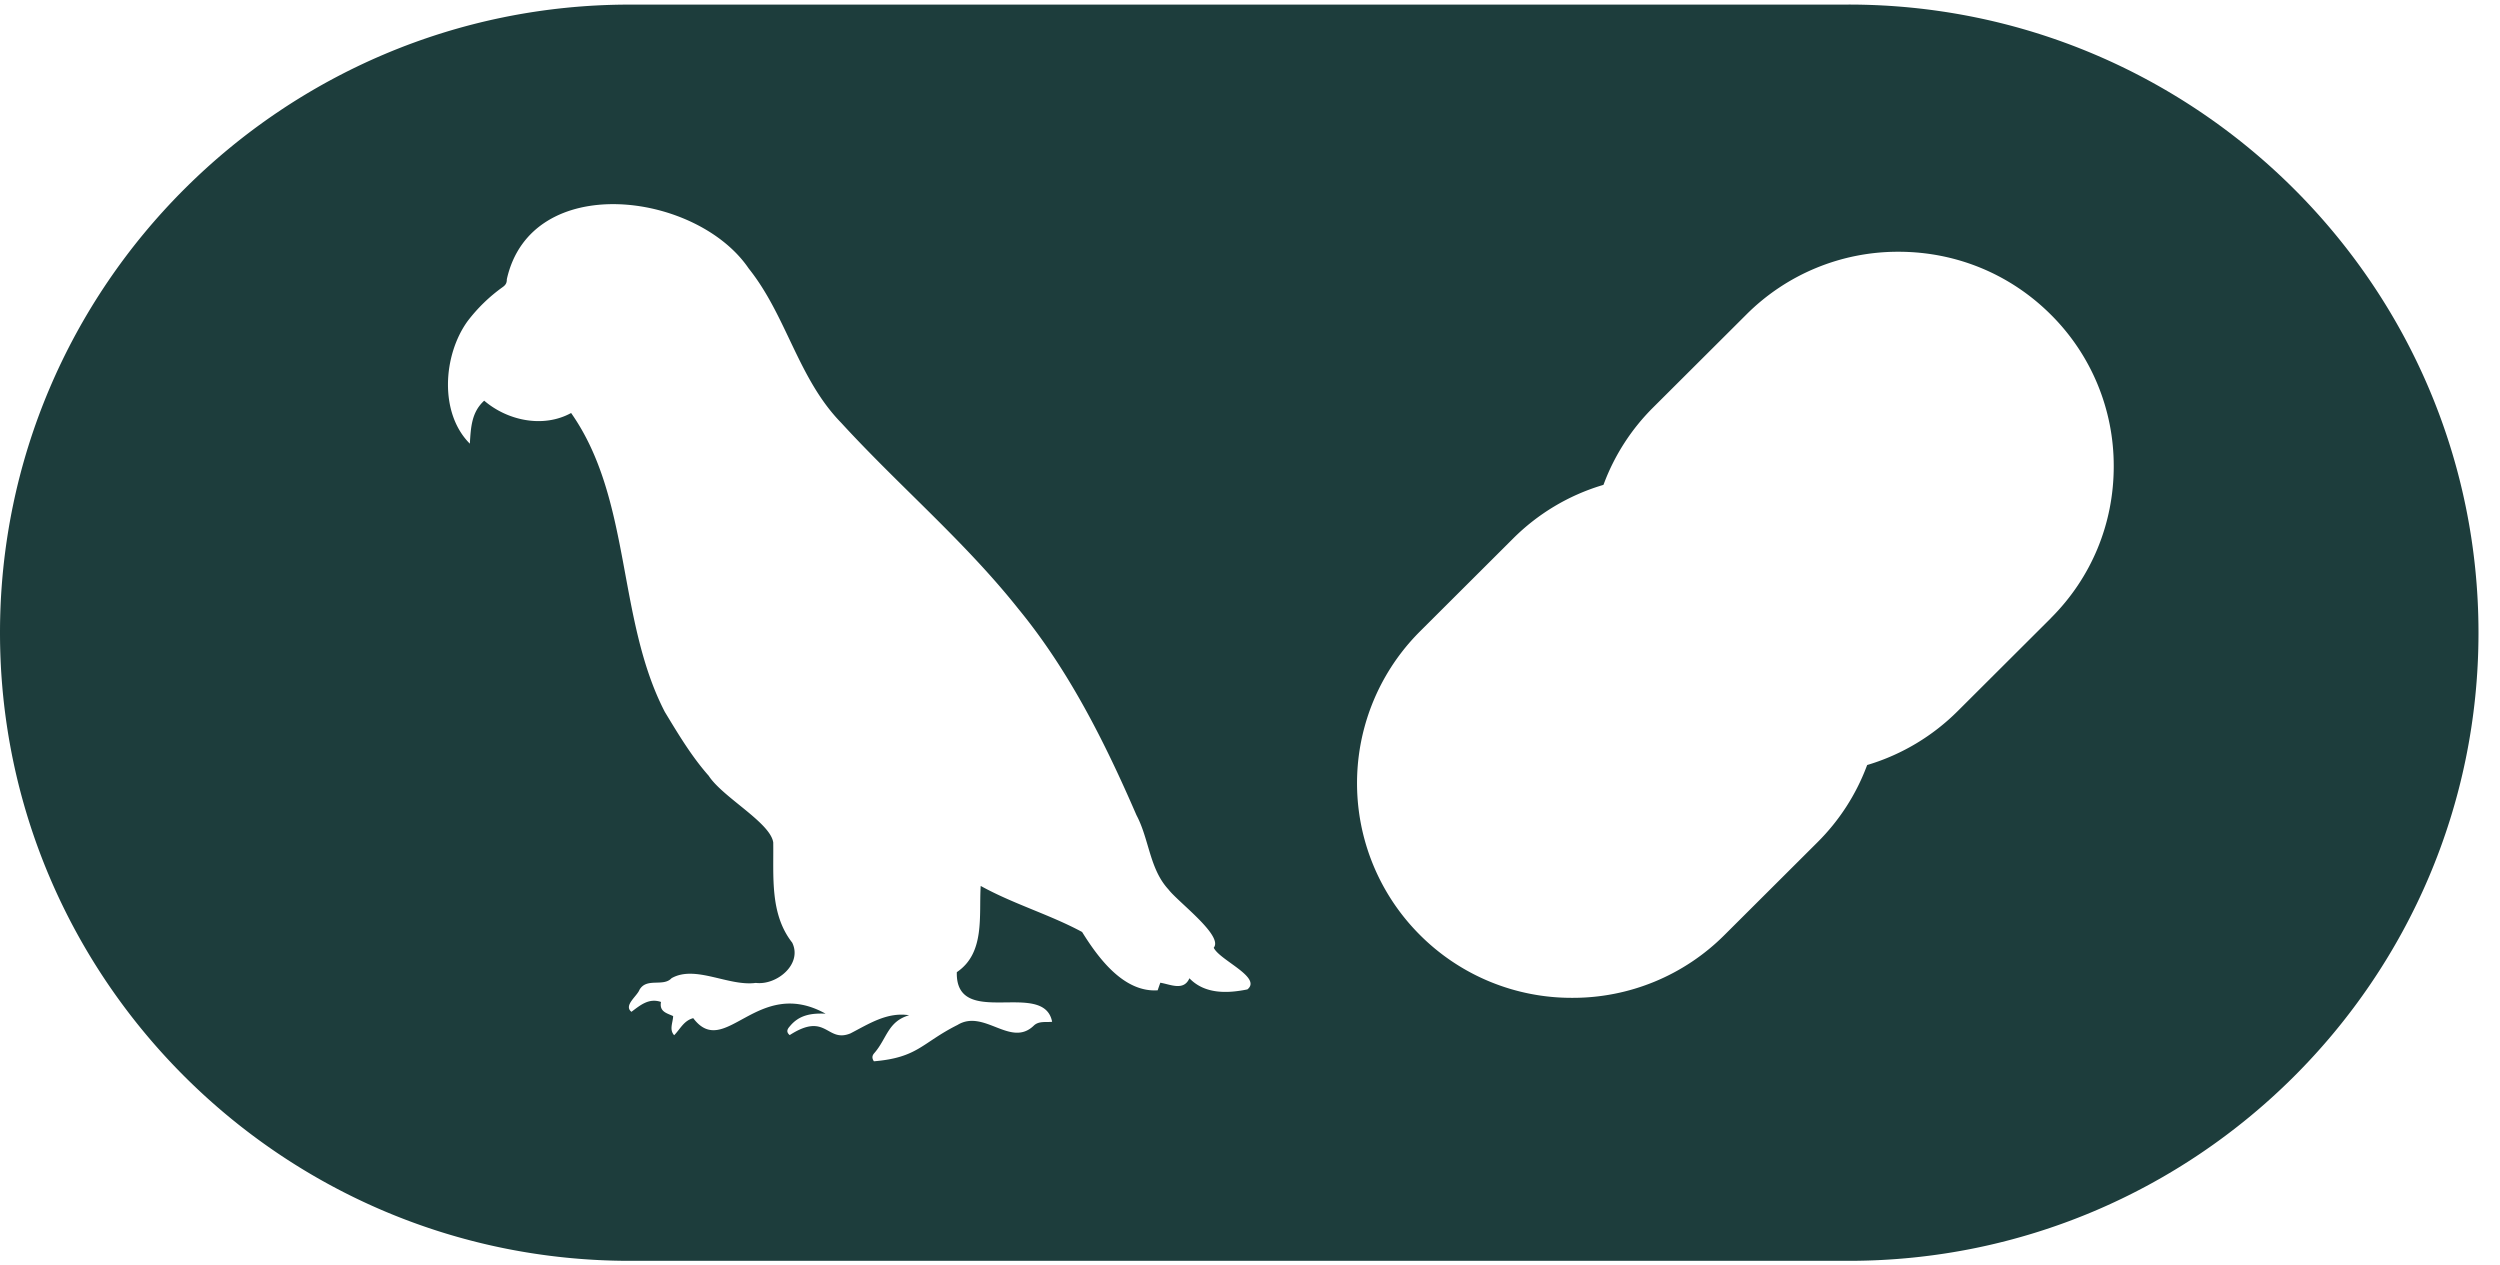
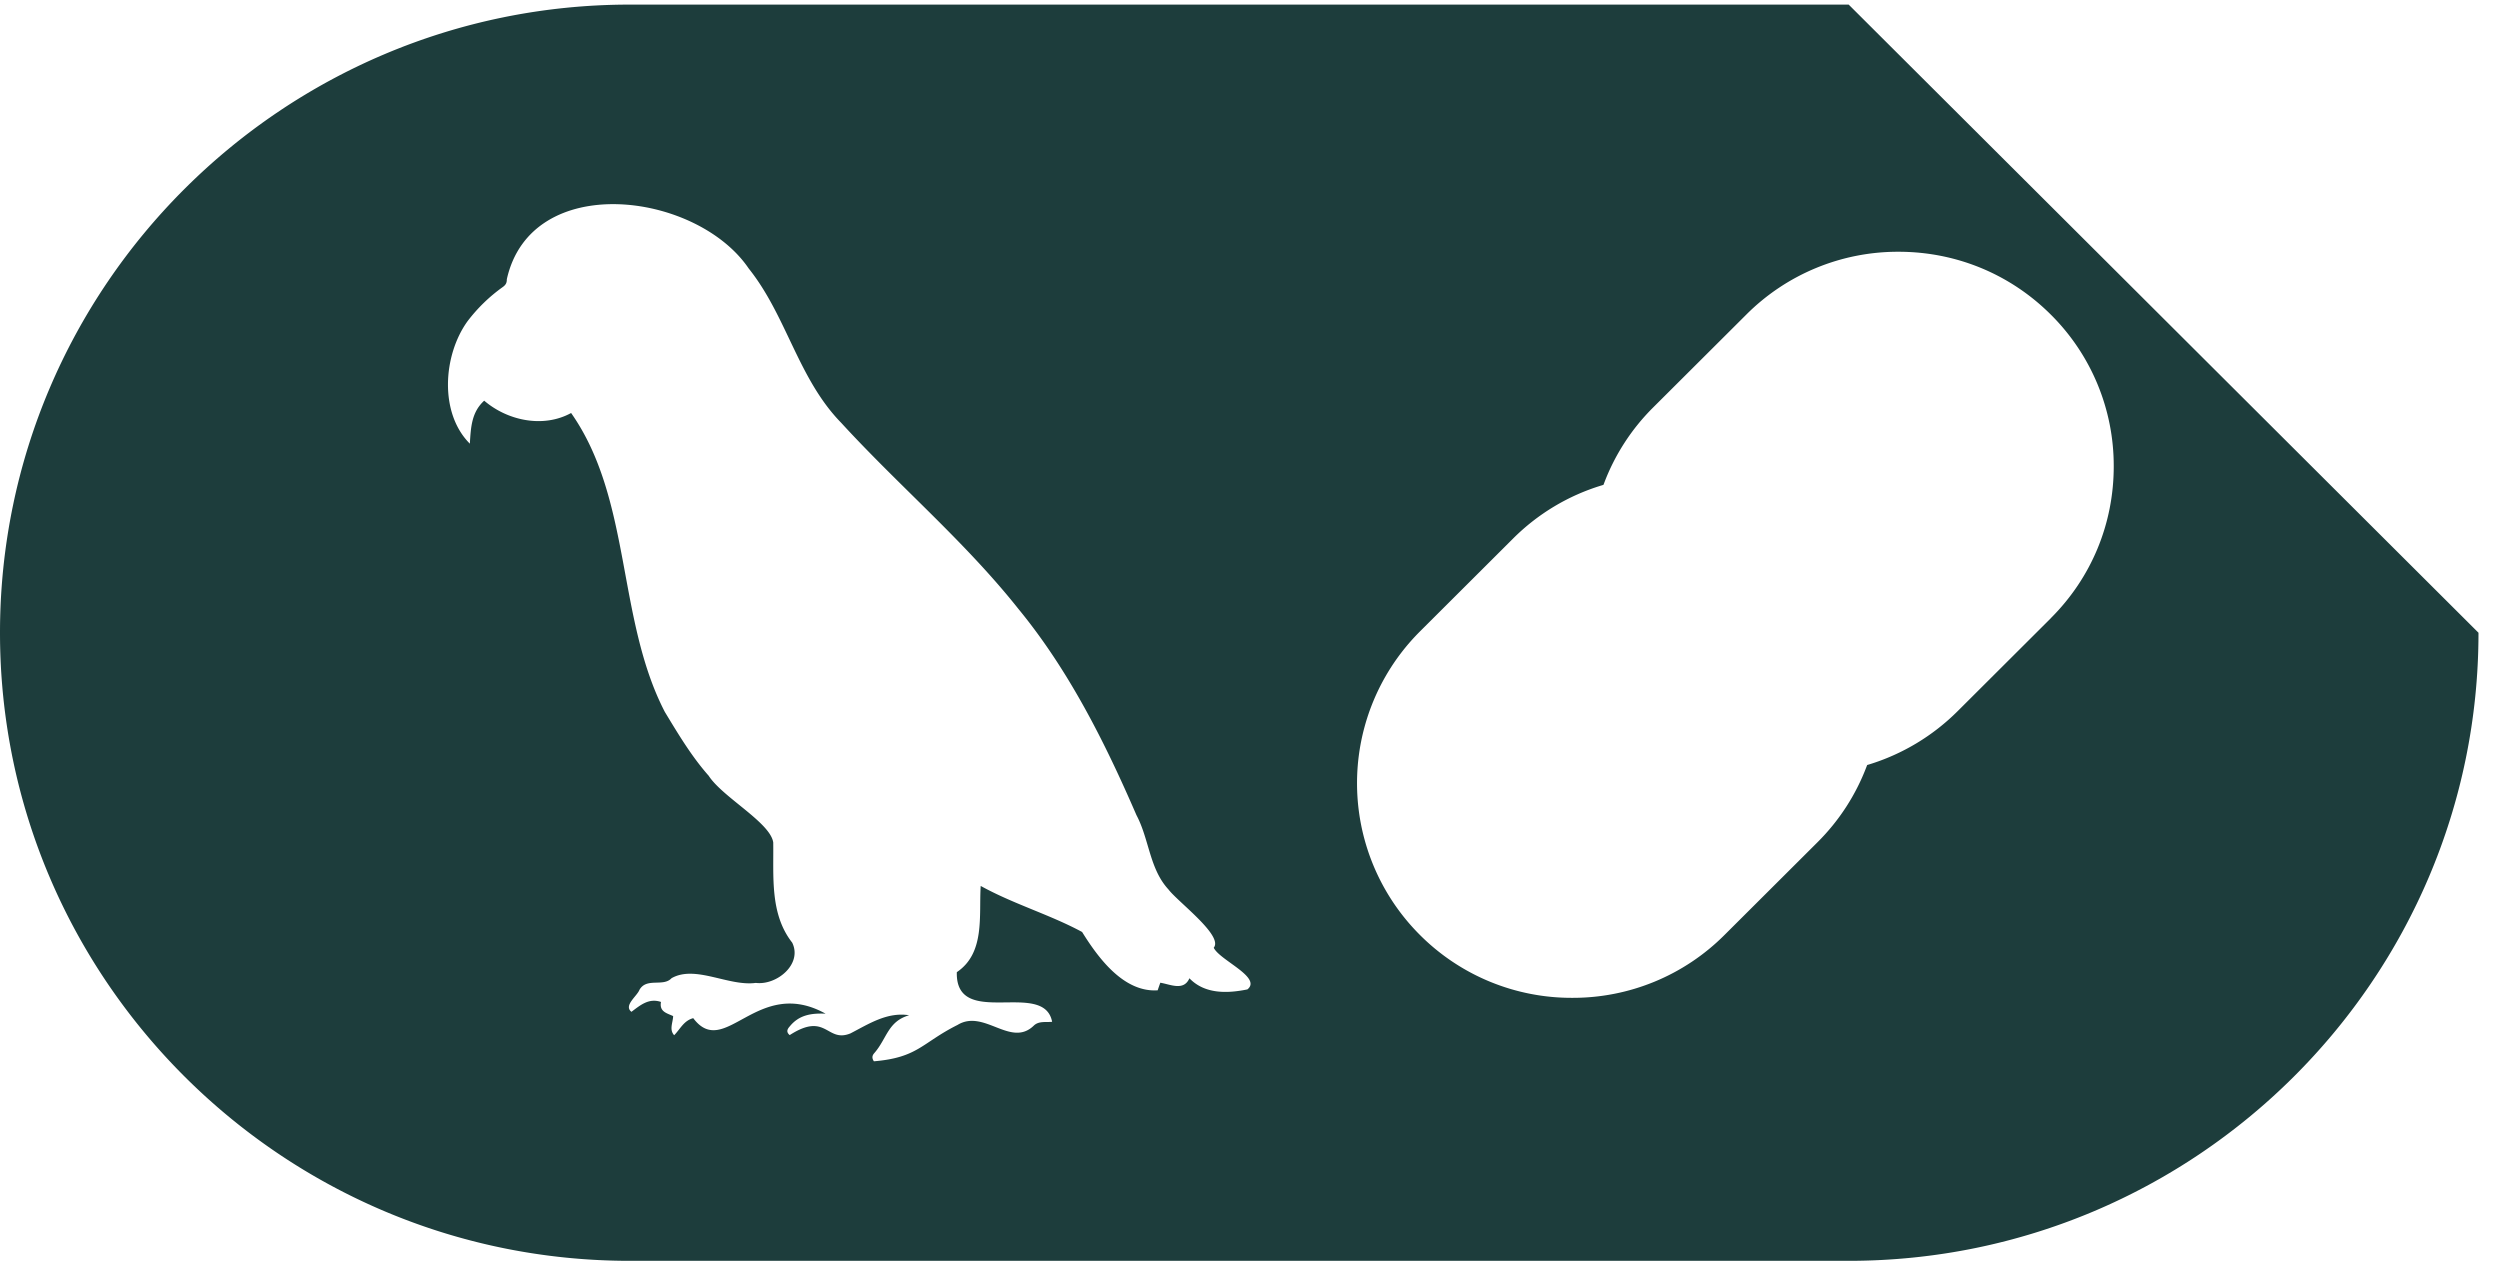
<svg xmlns="http://www.w3.org/2000/svg" fill="none" viewBox="0 0 81 41">
-   <path fill="#1D3D3C" d="M59.897.149h-39.49C9.153.149 0 9.279 0 20.5c0 11.222 9.154 20.351 20.406 20.351h39.49c11.253 0 20.407-9.13 20.407-20.35C80.303 9.277 71.149.148 59.897.148M40.419 32.056c-.651.134-1.384.158-1.882-.36-.183.42-.612.199-.943.144-.03.085-.057.16-.085.246-1.1.073-1.925-1.046-2.449-1.89-1.04-.562-2.222-.904-3.285-1.492-.062.968.15 2.17-.774 2.794-.047 1.862 2.824.22 3.088 1.608-.204.022-.43-.033-.594.124-.749.726-1.608-.55-2.471-.022-1.16.581-1.276 1.058-2.71 1.178-.08-.12-.047-.2.02-.273.404-.468.433-1.02 1.122-1.219-.71-.112-1.303.279-1.901.588-.778.318-.772-.716-1.968.055-.132-.108-.069-.205.007-.289.304-.37.704-.425 1.155-.405-2.219-1.233-3.263 1.508-4.288.145-.308.081-.424.358-.618.553-.167-.183-.04-.405-.033-.62-.2-.094-.453-.139-.394-.458-.391-.133-.665.1-.957.32-.263-.204.178-.502.26-.713.234-.407.769-.084 1.04-.377.772-.437 1.847.273 2.729.153.68.085 1.52-.61 1.179-1.305-.726-.925-.598-2.136-.614-3.244-.09-.645-1.643-1.467-2.092-2.163-.555-.627-.987-1.353-1.42-2.067-1.561-3.015-1.07-6.887-3.037-9.686-.89.49-2.048.259-2.816-.399-.414.377-.432.87-.465 1.393-.994-.992-.87-2.864-.075-3.967a5.3 5.3 0 0 1 1.144-1.11c.098-.07.131-.14.129-.25.786-3.524 6.144-2.845 7.838-.348 1.229 1.537 1.6 3.57 2.994 4.997 1.875 2.047 4.012 3.85 5.742 6.03 1.637 1.992 2.806 4.328 3.826 6.683.416.782.42 1.74 1.037 2.408.304.403 1.79 1.5 1.467 1.888.186.403 1.573.959 1.092 1.35zm26.026-12.024-3.018 3.01a6.96 6.96 0 0 1-2.875 1.728l-.056.016-.02.053a6.9 6.9 0 0 1-1.585 2.446l-3.019 3.01a6.94 6.94 0 0 1-4.932 2.035 6.94 6.94 0 0 1-4.932-2.035 6.95 6.95 0 0 1 0-9.838l3.018-3.01a6.9 6.9 0 0 1 2.871-1.721l.055-.017.02-.052a6.9 6.9 0 0 1 1.59-2.455l3.019-3.01a6.94 6.94 0 0 1 4.932-2.035c1.865 0 3.616.723 4.932 2.035a6.9 6.9 0 0 1 2.04 4.92c0 1.86-.724 3.607-2.04 4.918z" />
+   <path fill="#1D3D3C" d="M59.897.149h-39.49C9.153.149 0 9.279 0 20.5c0 11.222 9.154 20.351 20.406 20.351h39.49c11.253 0 20.407-9.13 20.407-20.35M40.419 32.056c-.651.134-1.384.158-1.882-.36-.183.42-.612.199-.943.144-.03.085-.057.16-.085.246-1.1.073-1.925-1.046-2.449-1.89-1.04-.562-2.222-.904-3.285-1.492-.062.968.15 2.17-.774 2.794-.047 1.862 2.824.22 3.088 1.608-.204.022-.43-.033-.594.124-.749.726-1.608-.55-2.471-.022-1.16.581-1.276 1.058-2.71 1.178-.08-.12-.047-.2.02-.273.404-.468.433-1.02 1.122-1.219-.71-.112-1.303.279-1.901.588-.778.318-.772-.716-1.968.055-.132-.108-.069-.205.007-.289.304-.37.704-.425 1.155-.405-2.219-1.233-3.263 1.508-4.288.145-.308.081-.424.358-.618.553-.167-.183-.04-.405-.033-.62-.2-.094-.453-.139-.394-.458-.391-.133-.665.1-.957.32-.263-.204.178-.502.26-.713.234-.407.769-.084 1.04-.377.772-.437 1.847.273 2.729.153.68.085 1.52-.61 1.179-1.305-.726-.925-.598-2.136-.614-3.244-.09-.645-1.643-1.467-2.092-2.163-.555-.627-.987-1.353-1.42-2.067-1.561-3.015-1.07-6.887-3.037-9.686-.89.49-2.048.259-2.816-.399-.414.377-.432.87-.465 1.393-.994-.992-.87-2.864-.075-3.967a5.3 5.3 0 0 1 1.144-1.11c.098-.07.131-.14.129-.25.786-3.524 6.144-2.845 7.838-.348 1.229 1.537 1.6 3.57 2.994 4.997 1.875 2.047 4.012 3.85 5.742 6.03 1.637 1.992 2.806 4.328 3.826 6.683.416.782.42 1.74 1.037 2.408.304.403 1.79 1.5 1.467 1.888.186.403 1.573.959 1.092 1.35zm26.026-12.024-3.018 3.01a6.96 6.96 0 0 1-2.875 1.728l-.056.016-.02.053a6.9 6.9 0 0 1-1.585 2.446l-3.019 3.01a6.94 6.94 0 0 1-4.932 2.035 6.94 6.94 0 0 1-4.932-2.035 6.95 6.95 0 0 1 0-9.838l3.018-3.01a6.9 6.9 0 0 1 2.871-1.721l.055-.017.02-.052a6.9 6.9 0 0 1 1.59-2.455l3.019-3.01a6.94 6.94 0 0 1 4.932-2.035c1.865 0 3.616.723 4.932 2.035a6.9 6.9 0 0 1 2.04 4.92c0 1.86-.724 3.607-2.04 4.918z" />
</svg>